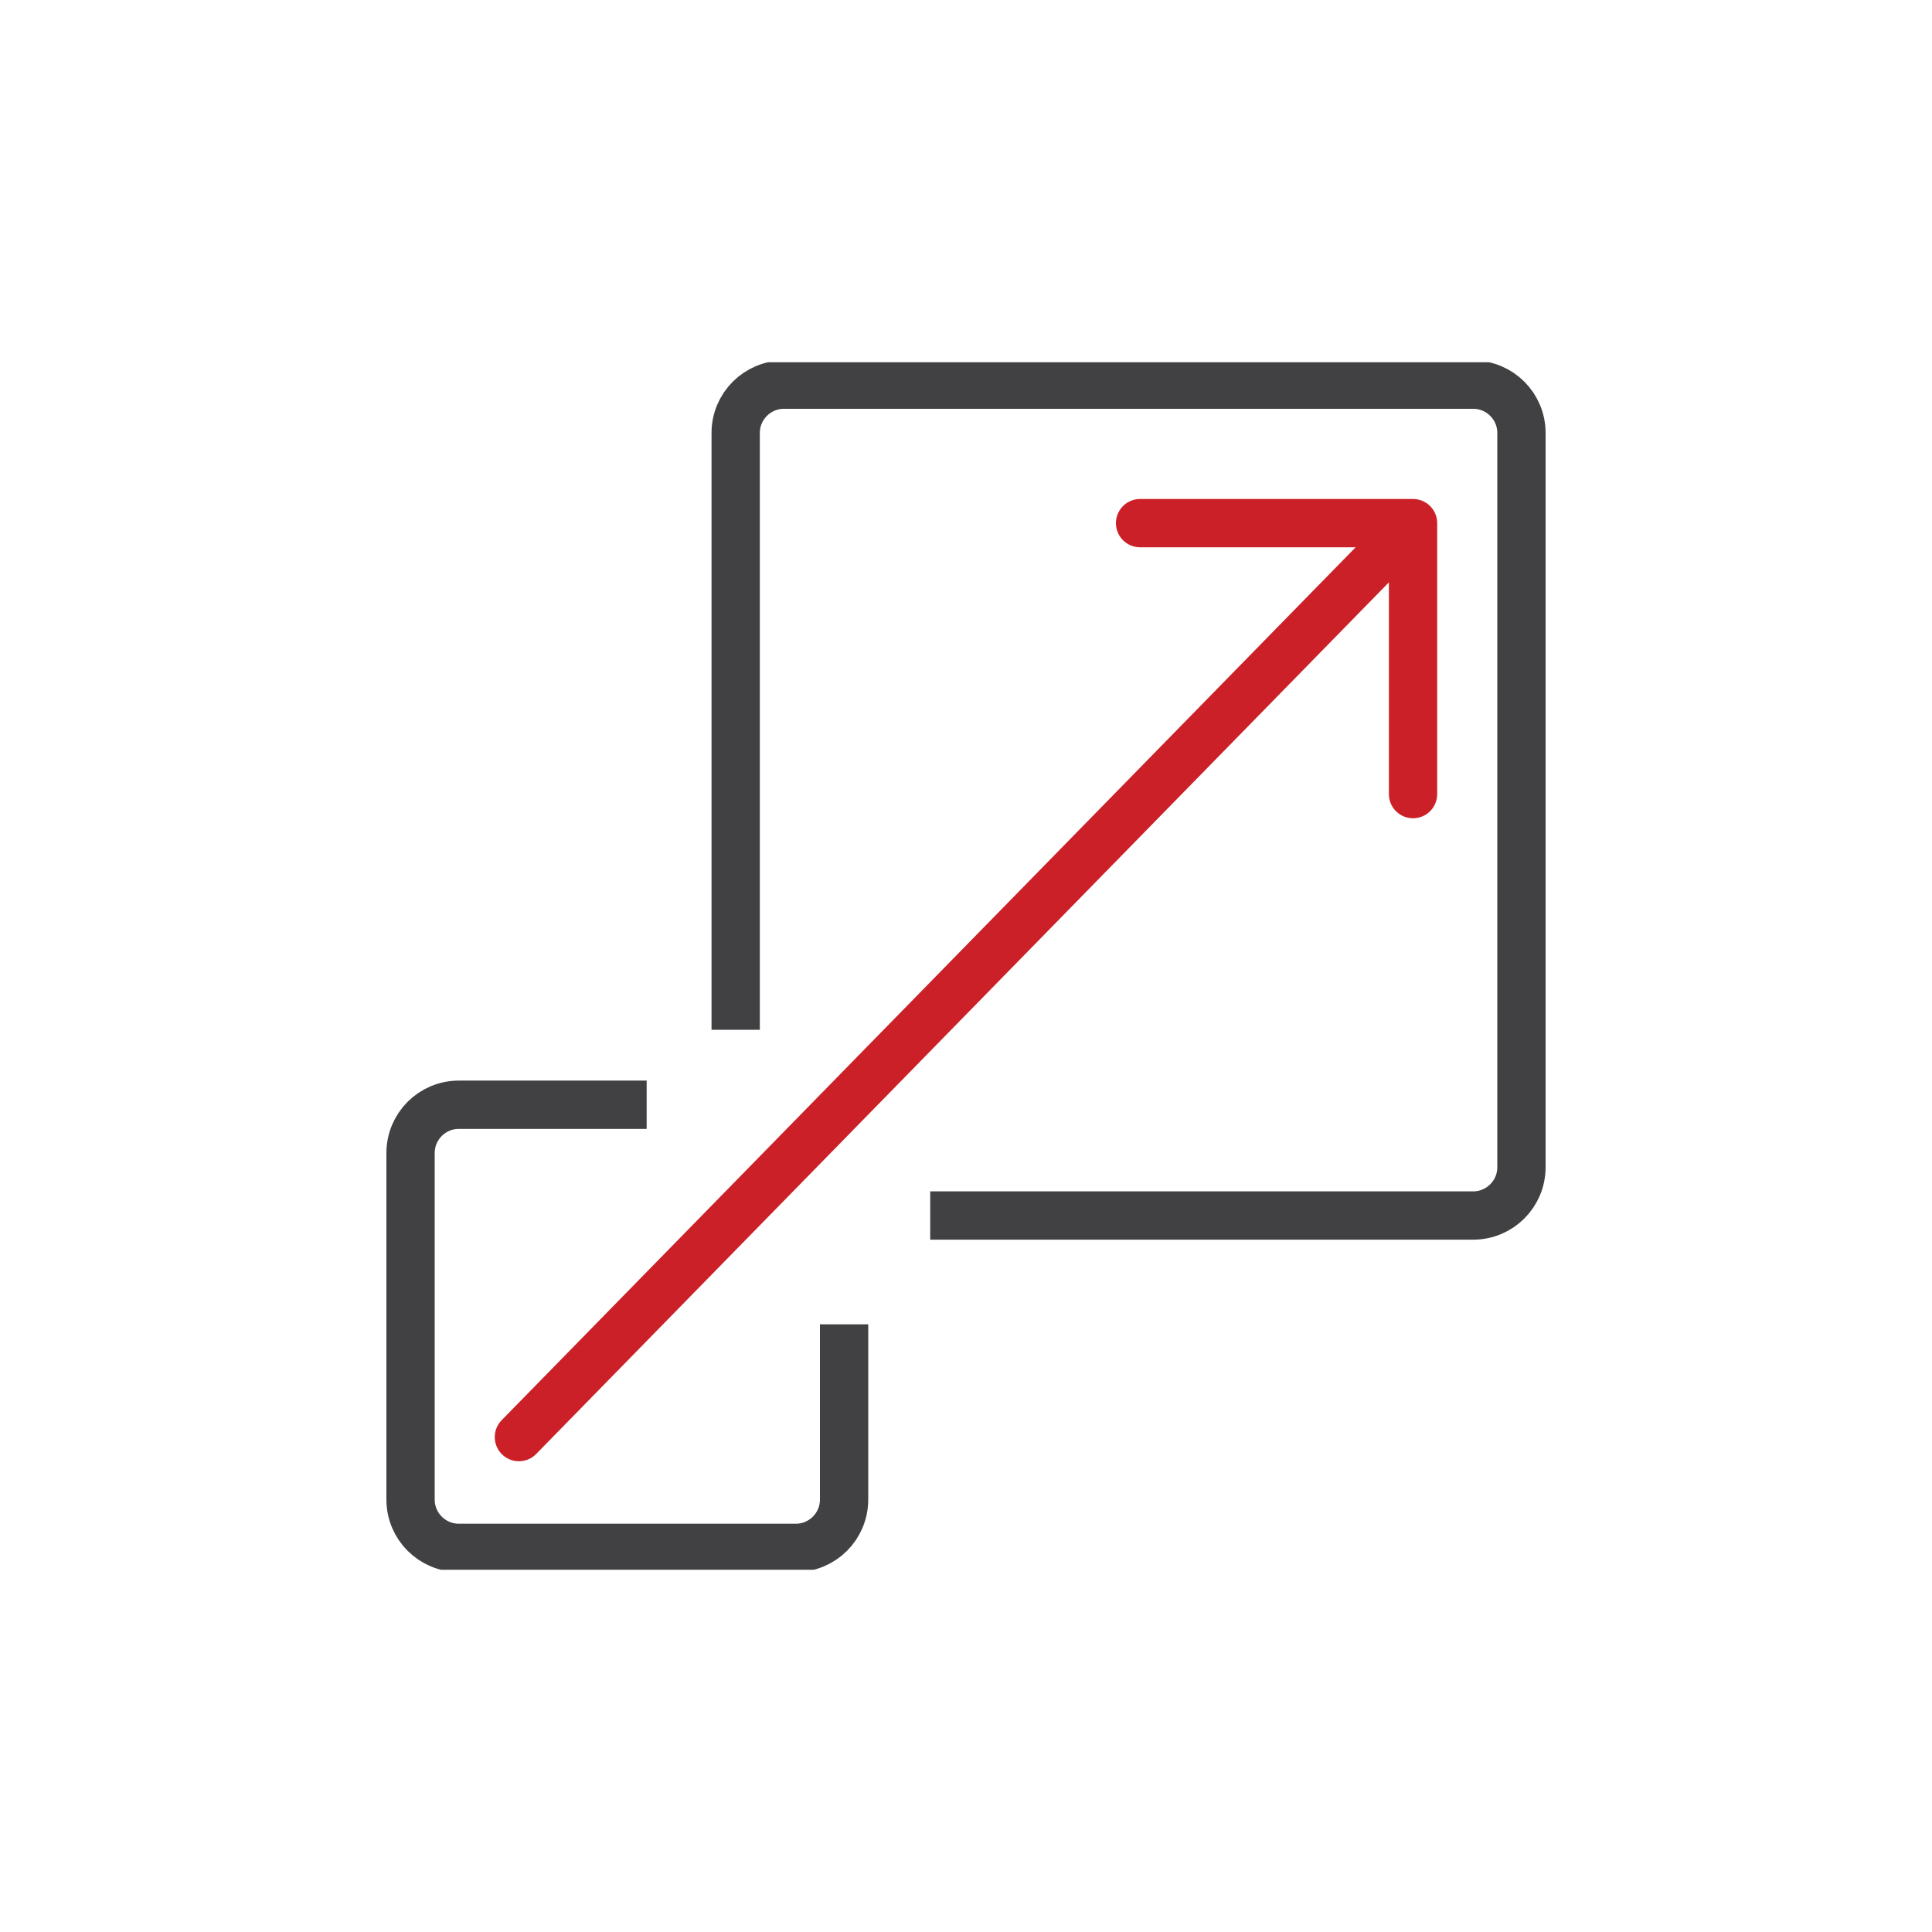
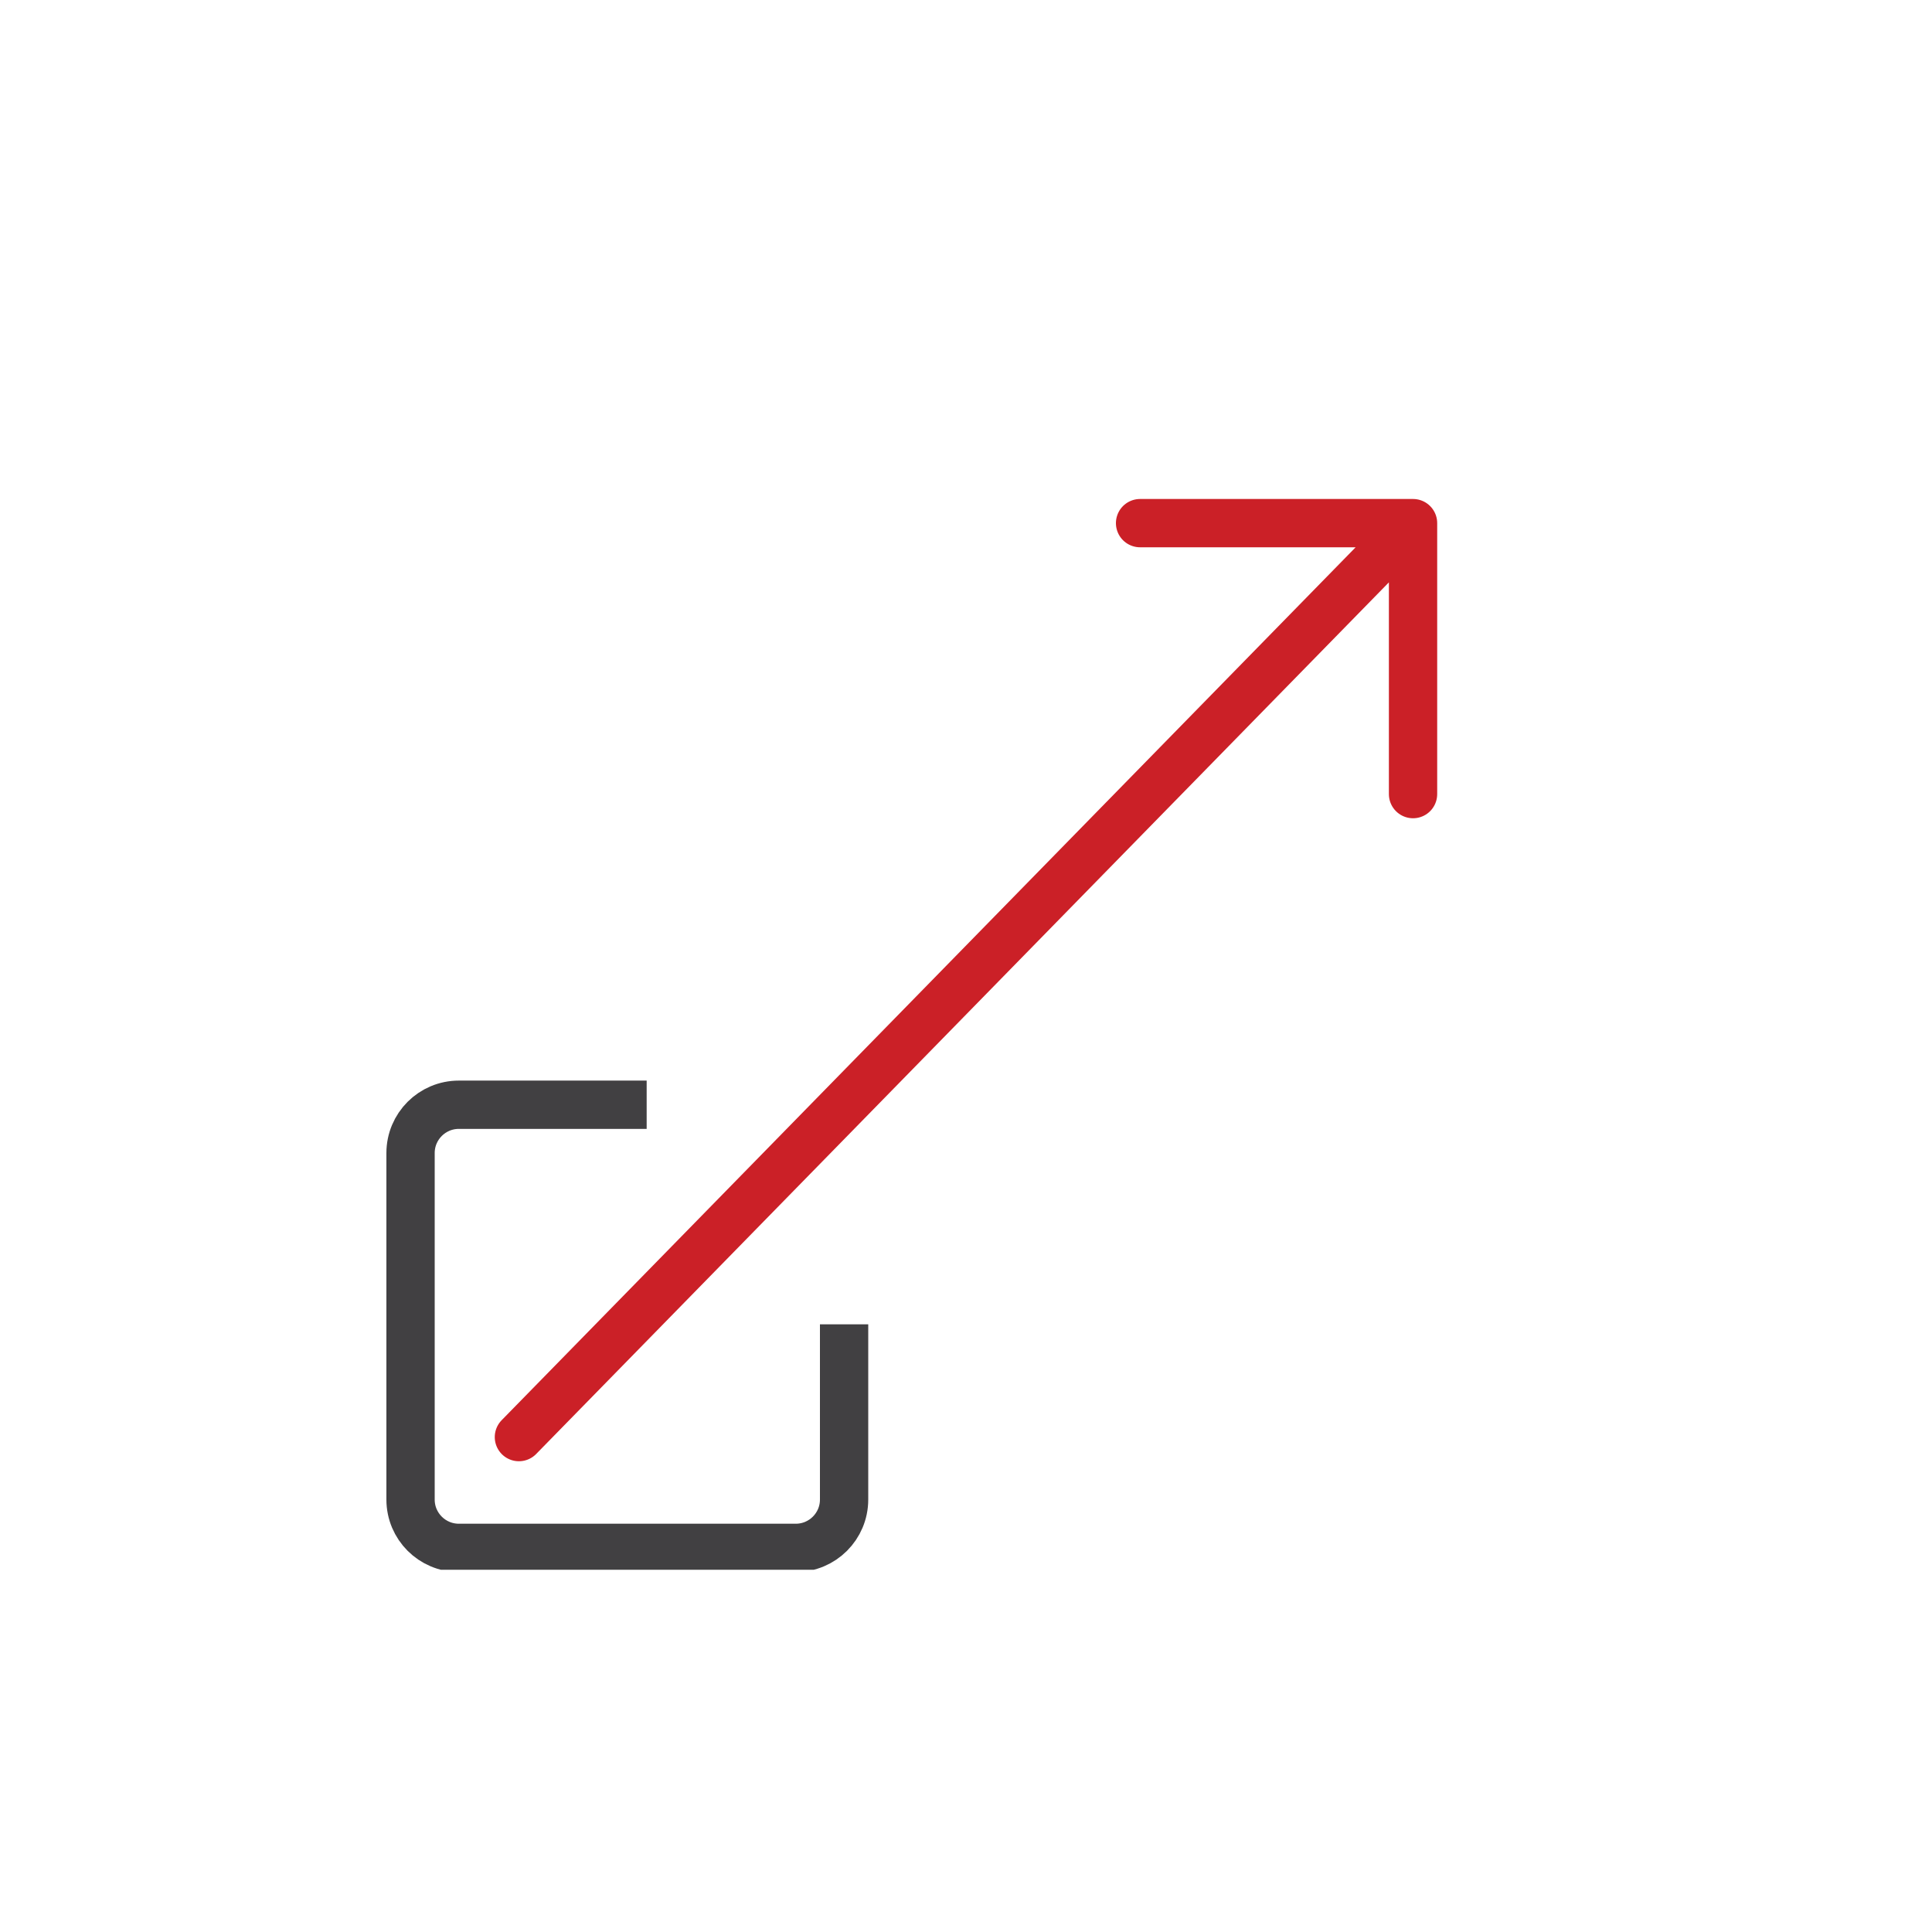
<svg xmlns="http://www.w3.org/2000/svg" width="80" height="80" viewBox="0 0 80 80" fill="none">
  <rect width="80" height="80" fill="white" />
  <g clip-path="url(#clip0_733_1827)">
-     <path d="M30.463 42.641V17.927C30.463 16.823 31.358 15.927 32.463 15.927H61C62.105 15.927 63 16.823 63 17.927V48.332C63 49.437 62.105 50.332 61 50.332H38.518" stroke="#414042" stroke-width="2" />
    <path d="M34.952 54.838V62.094C34.952 63.199 34.056 64.094 32.952 64.094H19C17.895 64.094 17 63.199 17 62.094V47.745C17 46.64 17.895 45.745 19 45.745H26.777" stroke="#414042" stroke-width="2" />
    <path d="M21.487 59.507L58.511 21.662M58.511 21.662V32.882M58.511 21.662H47.208" stroke="#CB2027" stroke-width="2" stroke-linecap="round" stroke-linejoin="round" />
  </g>
  <defs>
    <clipPath id="clip0_733_1827">
      <rect width="50" height="50" fill="white" transform="translate(15 15)" />
    </clipPath>
  </defs>
</svg>